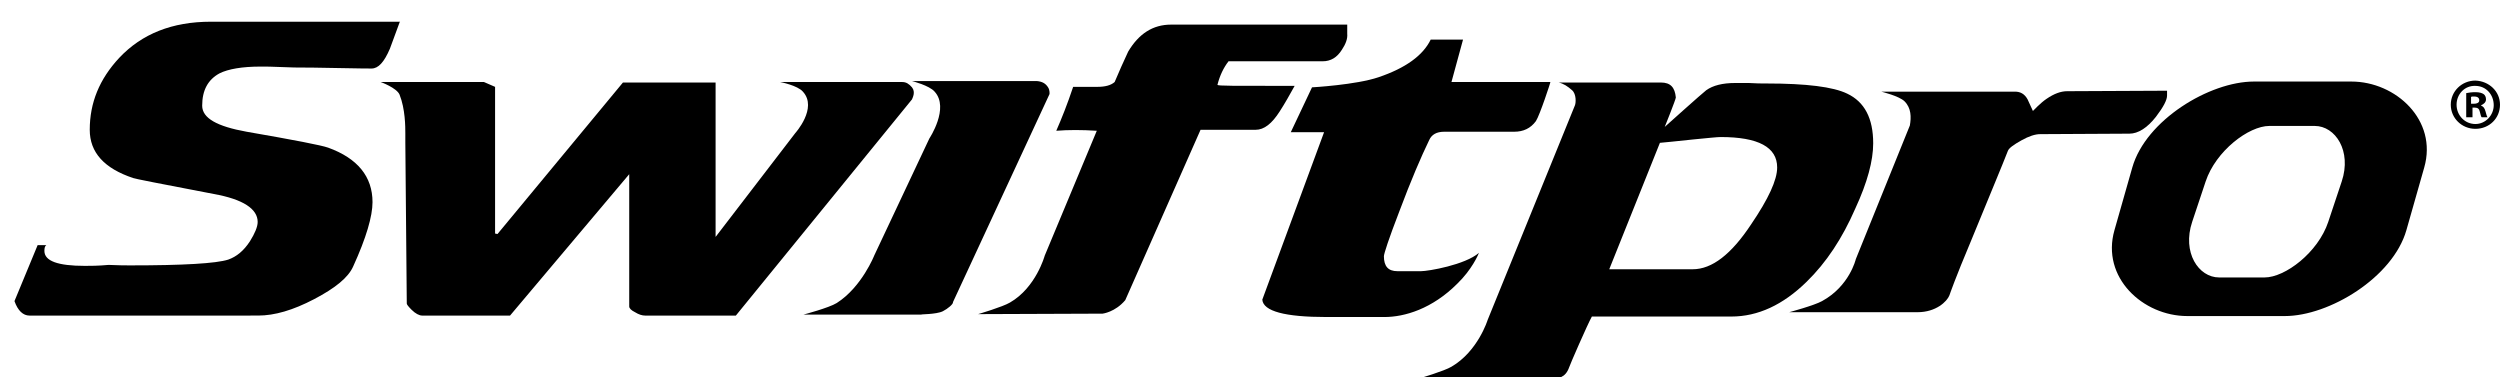
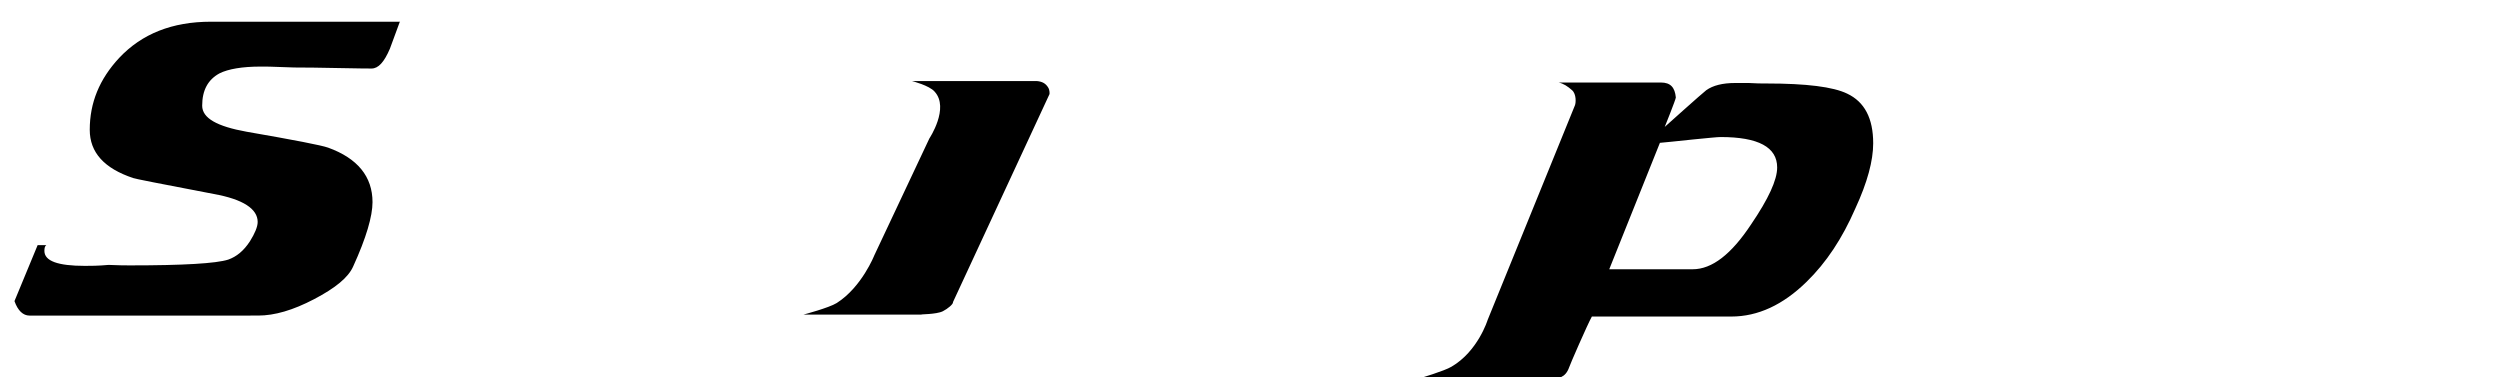
<svg xmlns="http://www.w3.org/2000/svg" viewBox="0 0 518.1 78.2">
-   <path d="M318.3 25.1c-1.1 1.5-2.6 2.2-4.5 2.2h-14.5c-1.6 0-2.6.6-3.1 1.7-1.7 3.5-3.8 8.4-6.2 14.8-2.2 5.7-3.2 8.8-3.2 9.3 0 2.1.9 3.1 2.8 3.1h4.9c1.5 0 9.1-1.3 12-3.8-.2.5-1.5 3.5-4.5 6.4-5.2 5.2-10.9 6.9-15.1 6.9h-12c-8.6 0-13.1-1.2-13.3-3.6l12.8-34.7h-6.9c.2-.4 4.4-9.3 4.4-9.3s9.1-.5 13.8-2.1c5.6-1.9 9.2-4.5 10.8-7.8h6.7c-.5 1.8-1.3 4.7-2.4 8.8h20.5c.1-.1-2.2 6.9-3 8.1M148.3 49.1v-32h-19.2l-26 31.4-.5-.1V18l-2.3-1H78.9s3.3 1.2 3.9 2.6c1.2 3 1.2 6.7 1.2 8.1v1.8l.3 33.4c0 .2.3.6 1 1.3.8.8 1.6 1.2 2.2 1.2h18.2l24.7-29.3v27.4c0 .4.4.8 1.2 1.2.8.5 1.5.7 2.1.7h18.8L189 20.6c.1-.3.8-1.5 0-2.5-.6-.7-1.2-1.1-2-1.1h-25.3s3.6.7 4.7 2c3.1 3.4-1.6 8.6-1.6 8.6l-16.5 21.5zM216.5 53l10.8-25.9c-3.1-.2-5.9-.2-8.4 0 1.1-2.5 2.3-5.5 3.5-9.1h5c1.6 0 2.8-.3 3.6-1 .9-2.1 1.8-4.2 2.8-6.3 2.2-3.7 5.1-5.6 8.9-5.6h36.5V7c.1 1-.3 2.1-1.1 3.3-1 1.6-2.3 2.4-4 2.4h-19.5c-1 1.3-1.8 2.9-2.3 4.9.3.2 2.6.2 16 .2-1 1.8-2 3.6-3.1 5.3-1.6 2.5-3.2 3.8-5 3.8h-11.4l-15.6 35.3c-2.1 2.5-4.7 2.8-4.7 2.8l-25.8.1s5.1-1.5 6.6-2.4c5.4-3.1 7.2-9.7 7.2-9.7M467.1 57.5h-7.2c-4.3 0-7.7-5.2-5.6-11.5l2.8-8.4c2.1-6.3 8.9-11.5 13.2-11.5h9.4c4.3 0 7.7 5.2 5.6 11.5l-2.8 8.4c-2.1 6.3-8.9 11.5-13.2 11.5h-3.8l-2.3 8h10.3c9.2 0 22.4-8 25.2-17.8l3.7-13c2.8-9.8-5.9-17.8-15.1-17.8h-20.2c-9.2 0-22.4 8-25.2 17.8l-3.7 13c-2.8 9.8 5.9 17.8 15.1 17.8H464l3.1-8z" />
  <path d="M326.4 21.8c.2-.5.3-2.3-.6-3.1-.9-.8-1.8-1.4-2.8-1.6h21.2c2 0 2.9 1 3.1 3.1 0 .4-2.3 6.1-2.3 6.1s7.8-7 8.6-7.6c1.4-1 3.4-1.5 6-1.5h2.8c1.5.1 2.7.1 3.7.1 8.3 0 13.8.7 16.7 2.1 3.6 1.7 5.4 5.1 5.4 10.3 0 3.6-1.2 8.1-3.7 13.5-2.7 6.2-6 11.2-10.1 15.2-4.9 4.8-10.1 7.2-15.6 7.2h-28.9c-.9 1.6-4.6 10.1-4.7 10.5-.8 2.3-2.4 2.3-3.3 2.3h-27.7s5.1-1.5 6.6-2.4c5.5-3.2 7.5-9.7 7.5-9.7l18.1-44.5zm41.9 12.9c0-4.2-3.9-6.3-11.7-6.3-.7 0-2.6.2-5.7.5-3.6.4-5.9.6-6.9.7l-10.5 26.2h17.3c4 0 8-3.1 12.1-9.3 3.6-5.3 5.4-9.2 5.4-11.8M173.4 62.8c-1.6 1-6.9 2.4-6.9 2.4H191c-.5-.1 3 0 4.4-.7 1-.5 2.2-1.5 2.1-1.9l20-43.1s.1-.8-.3-1.4c-.5-.8-1.2-1.2-2.3-1.3H189s3.6.9 4.7 2.2c3.1 3.4-1.1 9.7-1.1 9.7l-11.4 24.2s-2.6 6.6-7.8 9.9M82.9 4.4l-2.1 5.7c-1.2 2.8-2.4 4.1-3.8 4.1-.3 0-2.7 0-7.1-.1-4.4-.1-6.8-.1-7.2-.1-.9 0-2.3 0-4.3-.1s-3.4-.1-4.4-.1c-3.8 0-6.7.5-8.5 1.4-2.4 1.3-3.6 3.5-3.6 6.7 0 2.6 3.1 4.3 9.2 5.4 9.8 1.7 15.5 2.8 16.9 3.3 6.1 2.2 9.2 6 9.2 11.3 0 2.9-1.3 7.4-4 13.3-1 2.3-3.7 4.5-8.1 6.8-4.4 2.3-8.2 3.4-11.6 3.4H6.1c-1.3 0-2.4-1-3.1-3l4.8-11.6h1.8c-.3.2-.4.6-.4 1.2 0 2.1 2.8 3.1 8.4 3.1 1.1 0 2.7 0 4.9-.2 2.1.1 3.6.1 4.5.1 11 0 17.8-.4 20.3-1.2 1.7-.6 3.2-1.8 4.5-3.8 1-1.6 1.6-3 1.6-4 0-2.7-3-4.7-9.1-5.8-11-2.1-16.6-3.2-16.7-3.3-6-2-9-5.3-9-10 0-5.6 2-10.5 6.1-14.9 4.7-5 11-7.5 19-7.5h39.2z" />
-   <path d="M397.4 64.7c3.8 0 6.1-2.2 6.6-3.5.1-.3 1.2-3.5 4.4-11.1 4.1-10 6.7-16.2 7.7-18.8.2-.6 1.2-1.3 2.8-2.2 1.6-.9 2.9-1.3 3.9-1.3l18.5-.1c1.8 0 3.7-1.2 5.5-3.5 1.6-2.1 2.3-3.5 2.3-4.4v-1l-20.7.1c-1.3 0-2.7.5-4.3 1.6-1.2.8-2.8 2.5-2.8 2.5-.4-.8-.7-1.6-1.1-2.4-.6-1.1-1.5-1.7-2.9-1.6h-27.4s3.7.9 4.8 2c1.4 1.4 1.4 3.3 1.1 5l-11.2 27.7s-1.3 5.6-7 8.7c-1.6.9-6.8 2.3-6.8 2.3h26.6z" />
  <g>
-     <path d="M518.1 21.7c0 2.8-2.2 5-5.1 5-2.8 0-5.1-2.2-5.1-5s2.3-5 5.1-5c2.8.1 5.1 2.2 5.1 5zm-9 0c0 2.2 1.7 4 3.9 4 2.1 0 3.8-1.8 3.8-3.9 0-2.2-1.6-4-3.8-4-2.2-.1-3.9 1.7-3.9 3.9zm3.1 2.6h-1.1v-5c.5-.1 1.1-.2 1.9-.2.9 0 1.4.2 1.7.4.3.2.5.6.5 1.1 0 .6-.5 1-1 1.2v.1c.5.2.7.5.9 1.2.2.8.3 1 .4 1.2h-1.2c-.2-.2-.2-.6-.4-1.2-.1-.5-.4-.8-1-.8h-.5v2zm0-2.8h.5c.6 0 1.1-.2 1.1-.7 0-.5-.3-.8-1.1-.8-.3 0-.5 0-.6.1v1.4z" />
-   </g>
+     </g>
</svg>